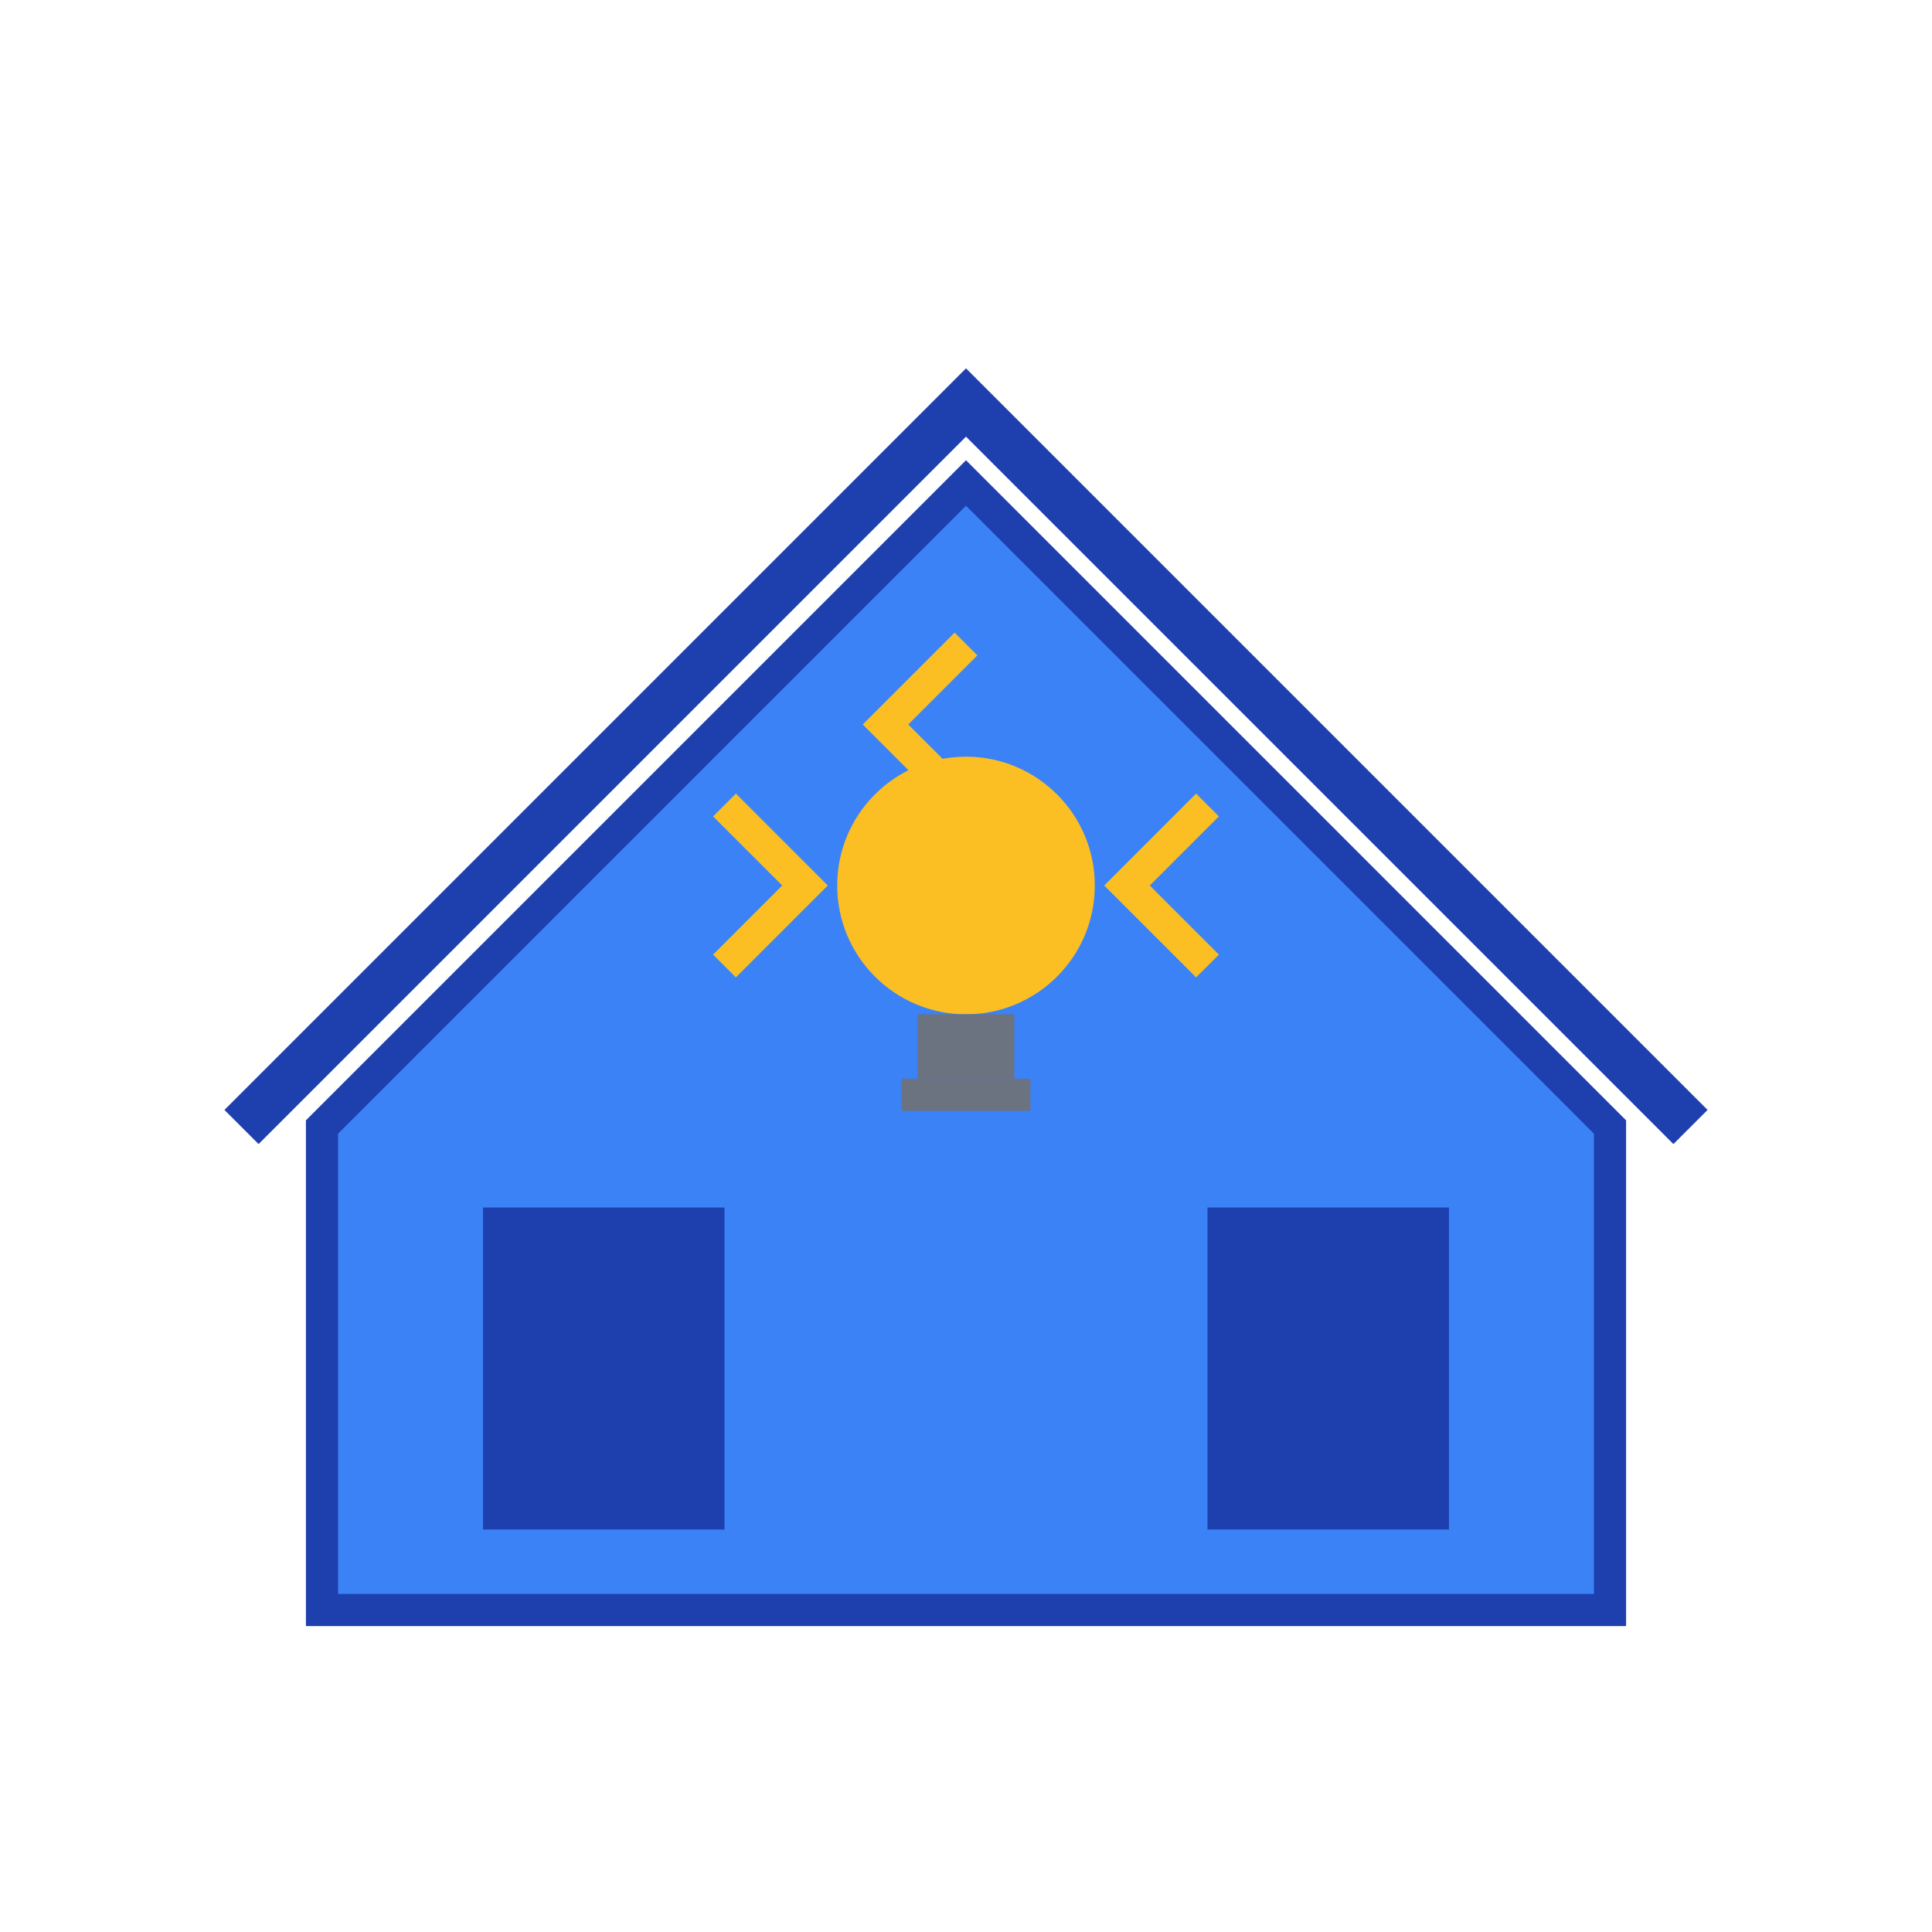
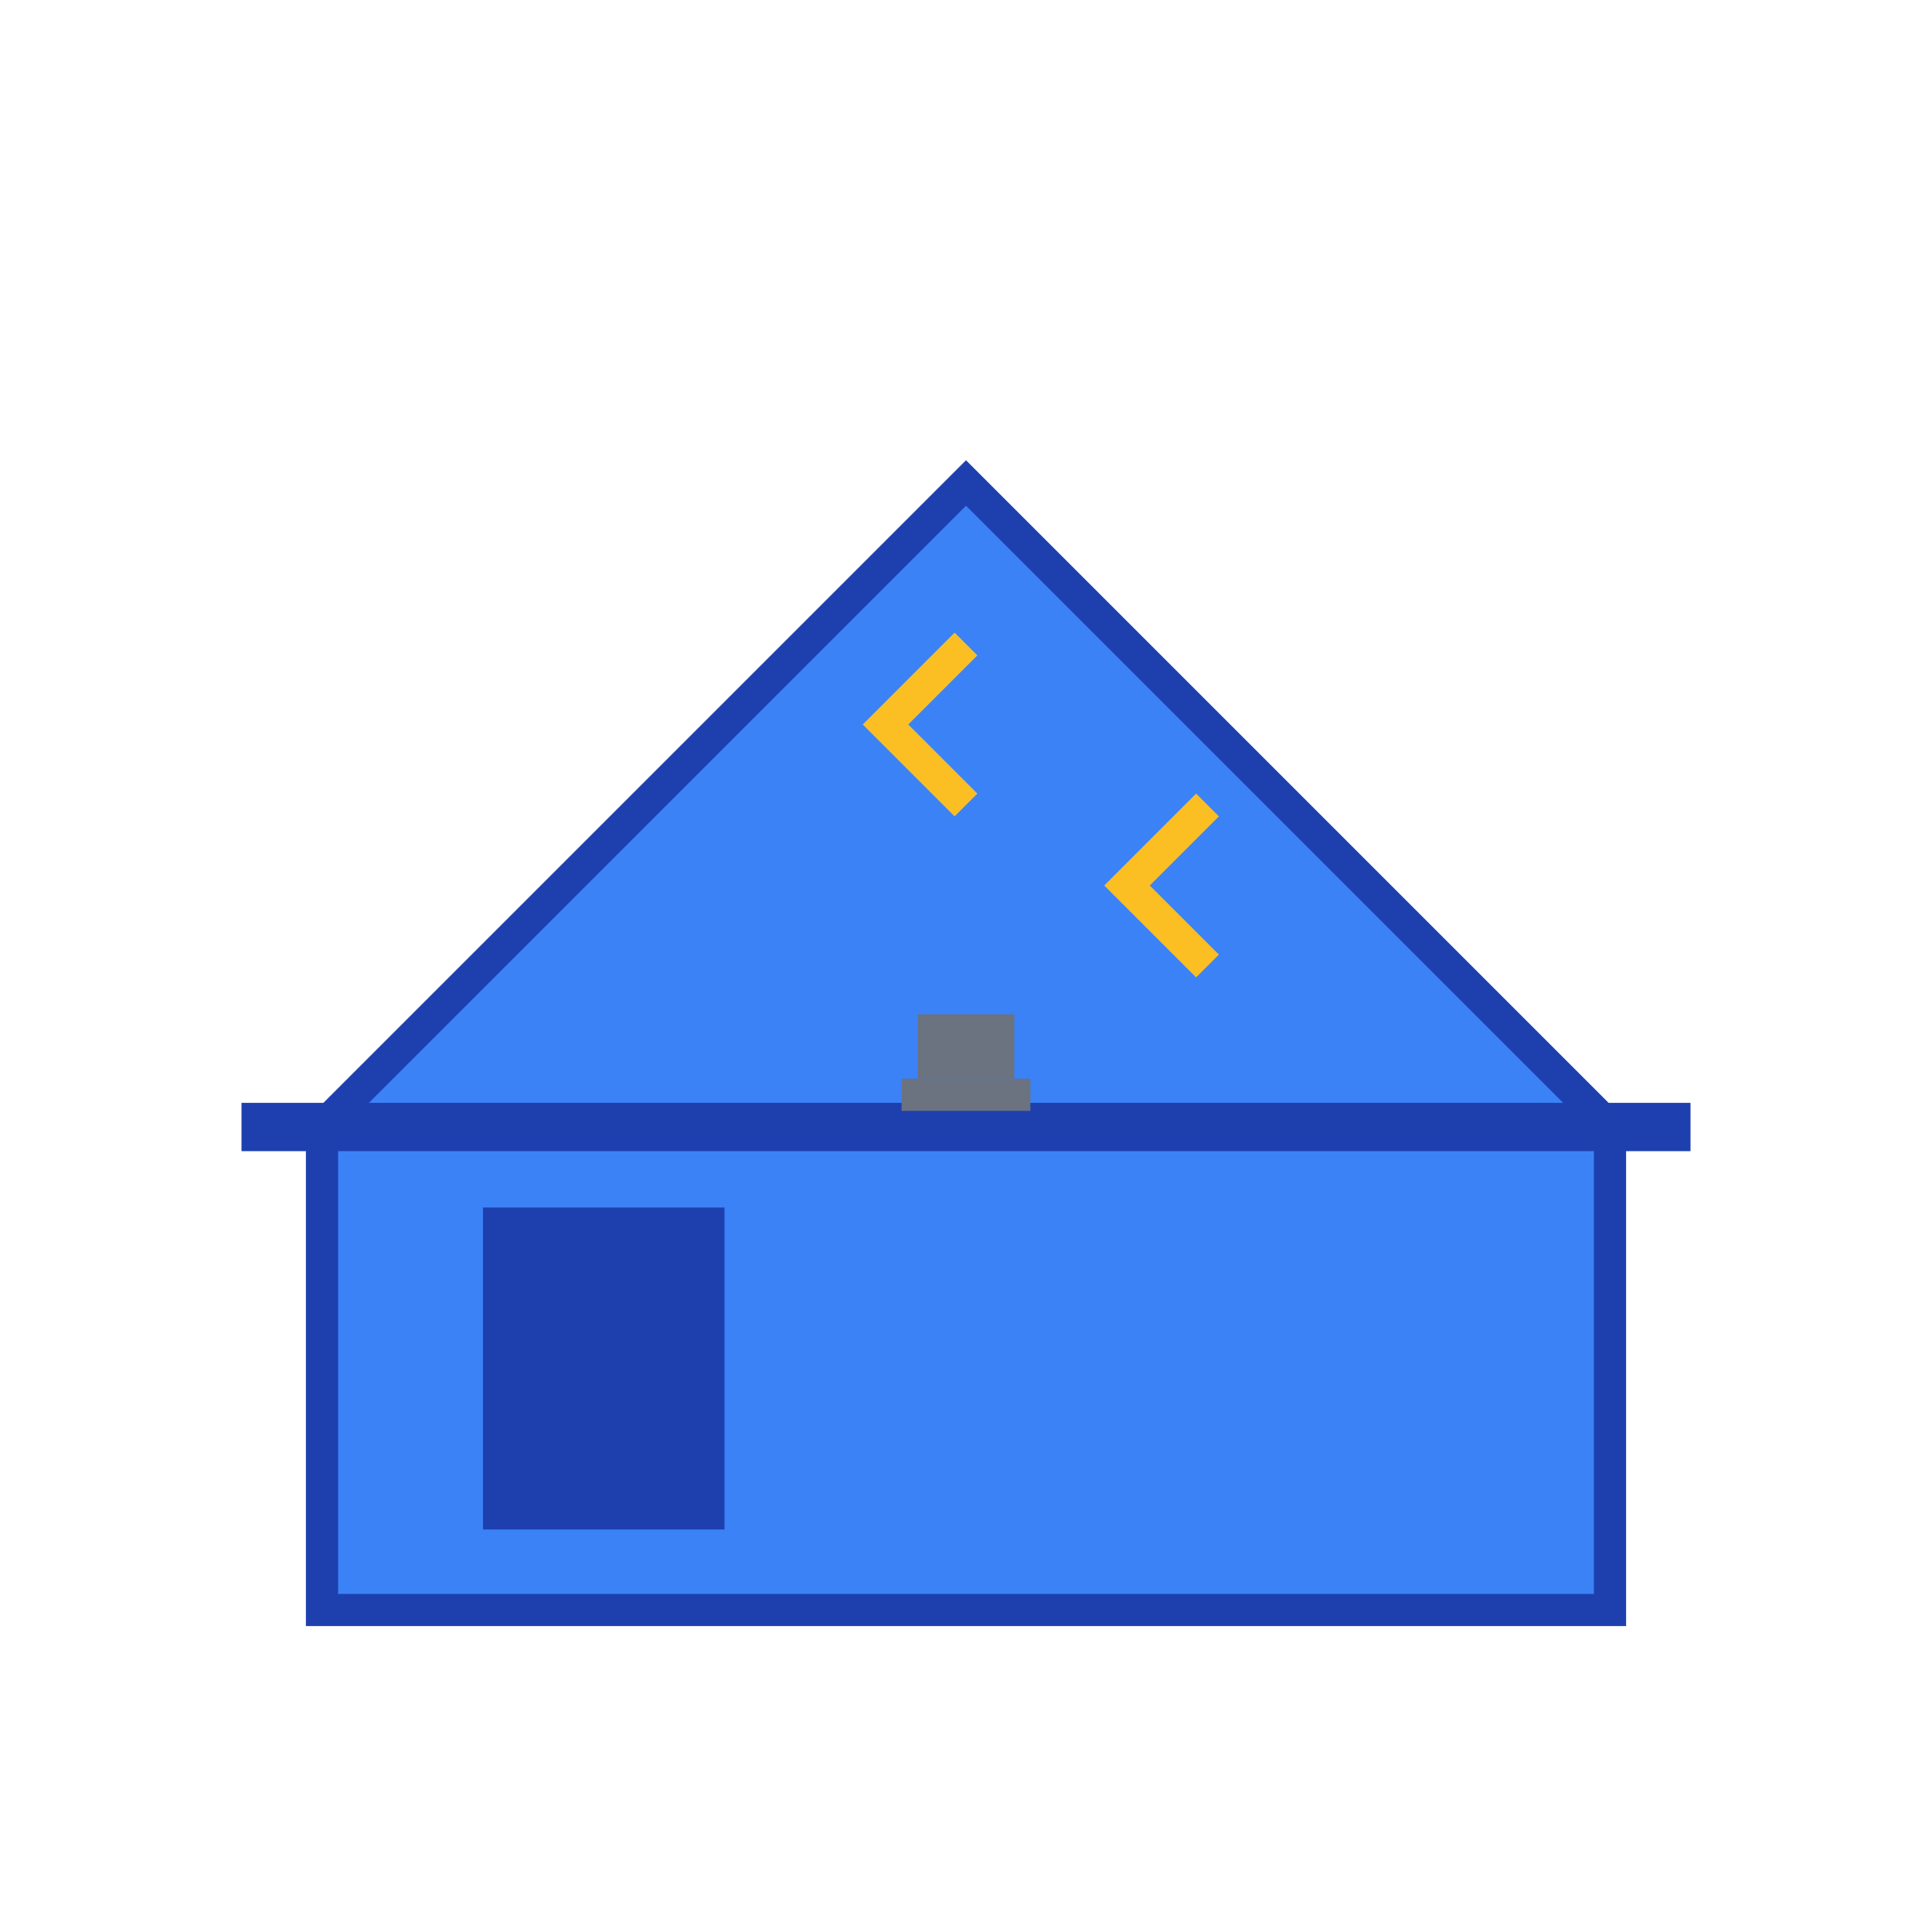
<svg xmlns="http://www.w3.org/2000/svg" width="120" height="120" viewBox="0 0 120 120">
  <path d="M20 70 L60 30 L100 70 L100 100 L20 100 Z" fill="#3b82f6" stroke="#1e40af" stroke-width="2" />
  <rect x="30" y="75" width="15" height="20" fill="#1e40af" />
-   <rect x="75" y="75" width="15" height="20" fill="#1e40af" />
-   <path d="M15 70 L60 25 L105 70" stroke="#1e40af" stroke-width="3" fill="none" />
-   <circle cx="60" cy="55" r="8" fill="#fbbf24" />
+   <path d="M15 70 L105 70" stroke="#1e40af" stroke-width="3" fill="none" />
  <rect x="57" y="63" width="6" height="4" fill="#6b7280" />
  <rect x="56" y="67" width="8" height="2" fill="#6b7280" />
-   <path d="M45 50 L50 55 L45 60" stroke="#fbbf24" stroke-width="2" fill="none" />
  <path d="M75 50 L70 55 L75 60" stroke="#fbbf24" stroke-width="2" fill="none" />
  <path d="M60 40 L55 45 L60 50" stroke="#fbbf24" stroke-width="2" fill="none" />
</svg>